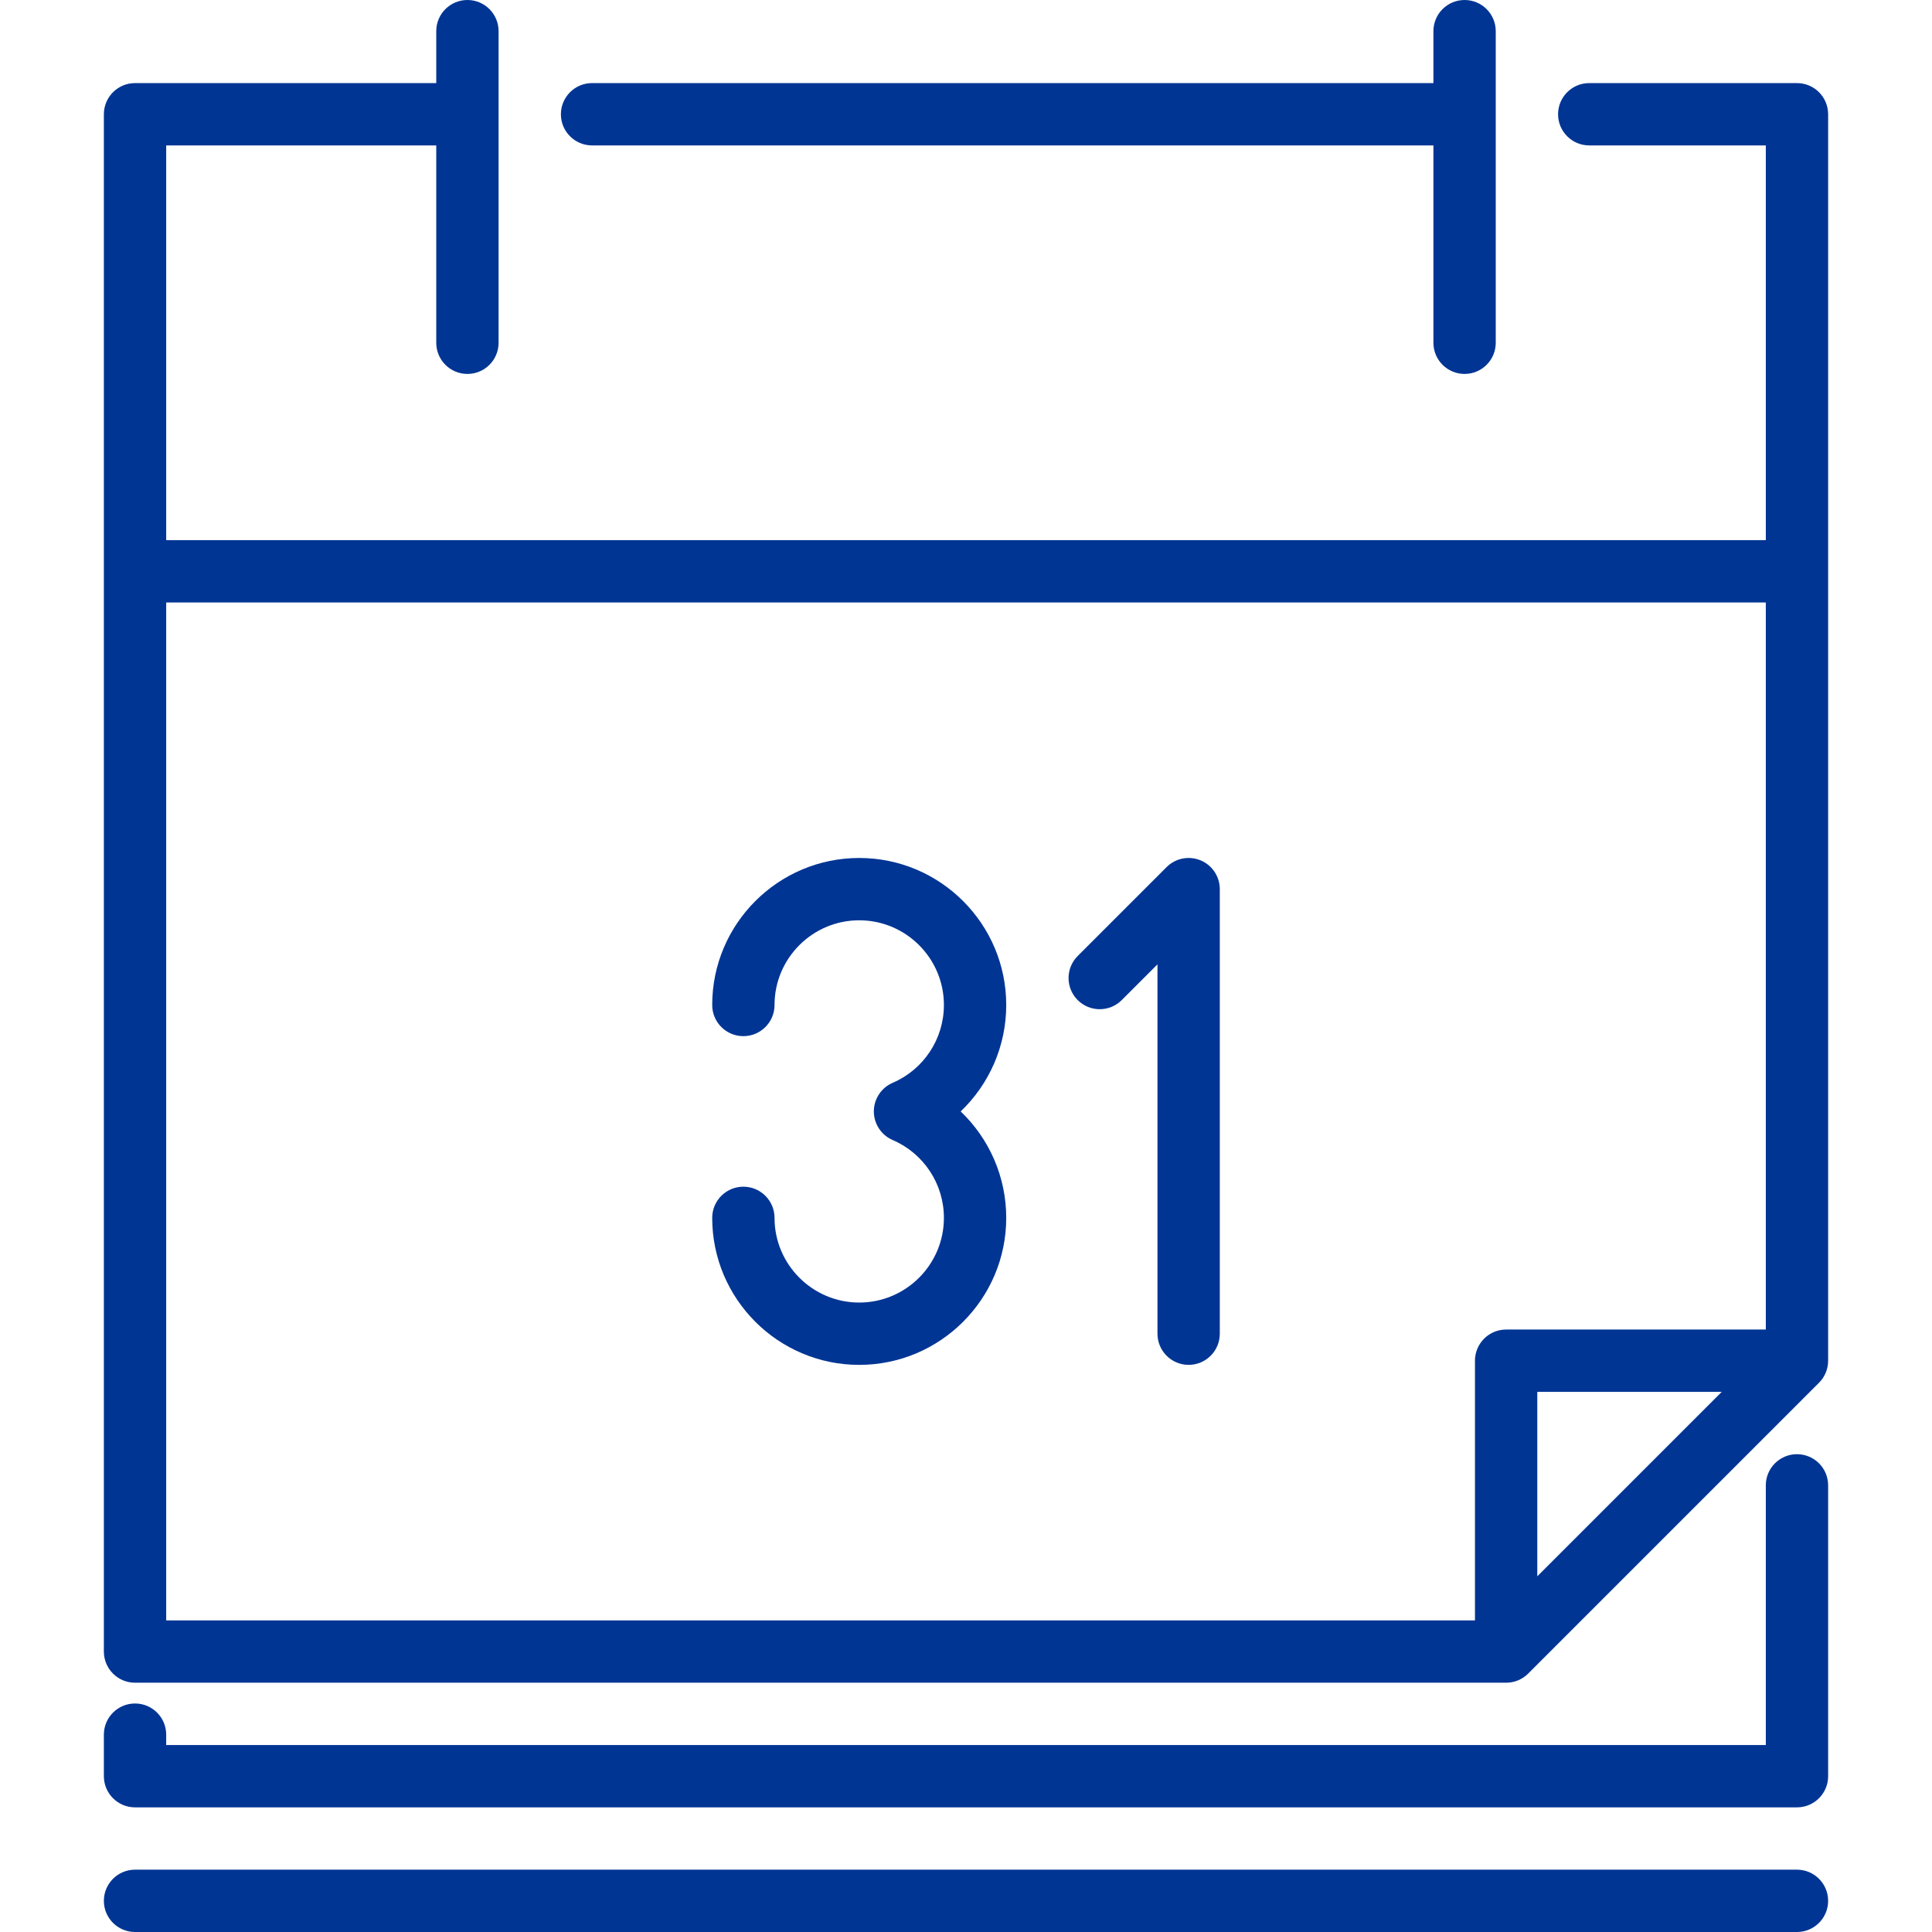
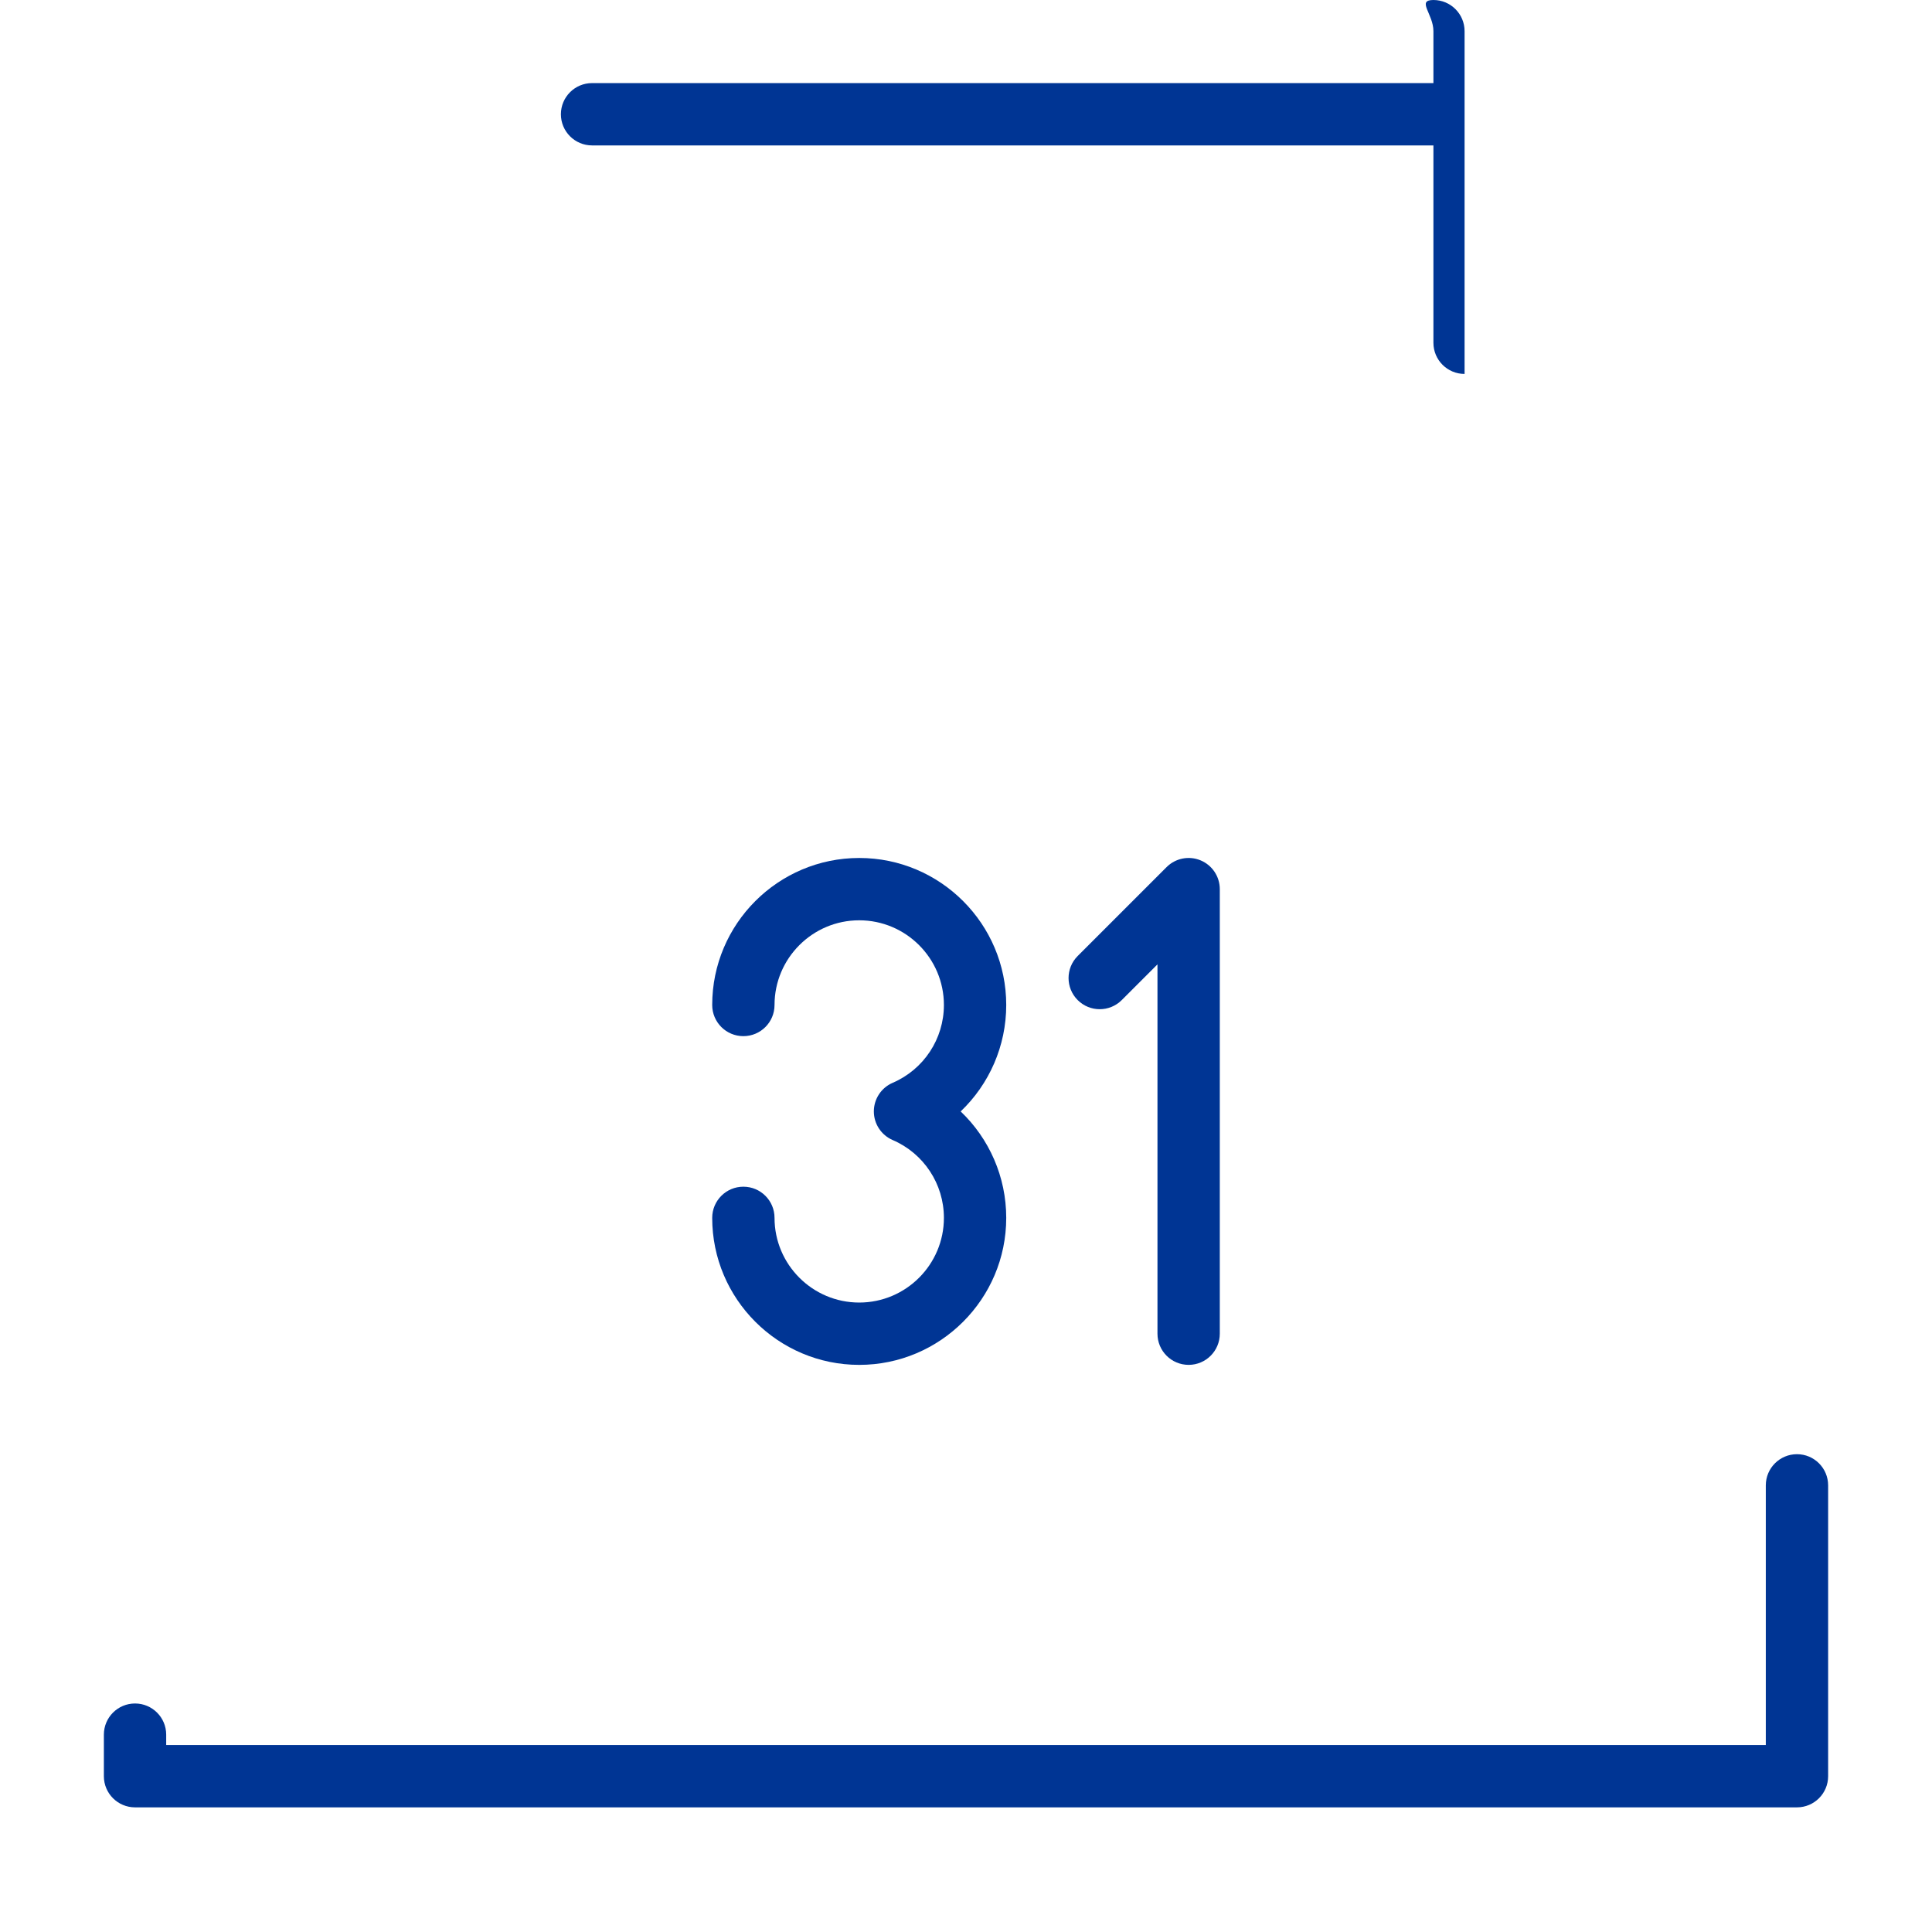
<svg xmlns="http://www.w3.org/2000/svg" fill="#003594" height="800px" width="800px" version="1.1" id="Capa_1" viewBox="0 0 465 465" xml:space="preserve">
  <g id="SVGRepo_bgCarrier" stroke-width="0" />
  <g id="SVGRepo_tracerCarrier" stroke-linecap="round" stroke-linejoin="round" />
  <g id="SVGRepo_iconCarrier">
    <g>
-       <path d="M142.5,35H345v47.5c0,4.143,3.358,7.5,7.5,7.5s7.5-3.357,7.5-7.5V27.51l0-0.01l0-0.01V7.5c0-4.143-3.358-7.5-7.5-7.5 S345,3.357,345,7.5V20H142.5c-4.142,0-7.5,3.357-7.5,7.5S138.358,35,142.5,35z" />
-       <path d="M432.5,20h-50c-4.142,0-7.5,3.357-7.5,7.5s3.358,7.5,7.5,7.5H425v95H40V35h65v47.5c0,4.143,3.358,7.5,7.5,7.5 s7.5-3.357,7.5-7.5v-75c0-4.143-3.358-7.5-7.5-7.5S105,3.357,105,7.5V20H32.5c-4.142,0-7.5,3.357-7.5,7.5v370 c0,4.143,3.358,7.5,7.5,7.5h330c0.251,0,0.501-0.013,0.749-0.038c0.186-0.019,0.368-0.05,0.549-0.082 c0.059-0.01,0.119-0.015,0.178-0.026c0.214-0.043,0.423-0.099,0.63-0.158c0.026-0.008,0.054-0.013,0.08-0.021 c0.208-0.063,0.41-0.138,0.609-0.218c0.027-0.011,0.054-0.019,0.081-0.029c0.189-0.079,0.371-0.168,0.552-0.261 c0.037-0.02,0.076-0.035,0.112-0.055c0.165-0.088,0.323-0.187,0.48-0.287c0.05-0.031,0.102-0.059,0.151-0.092 c0.146-0.098,0.285-0.205,0.423-0.313c0.055-0.043,0.113-0.081,0.167-0.125c0.169-0.139,0.33-0.287,0.486-0.439 c0.018-0.019,0.039-0.033,0.057-0.052l70-70c0.015-0.015,0.027-0.031,0.042-0.046c0.157-0.16,0.308-0.324,0.451-0.498 c0.039-0.047,0.071-0.098,0.109-0.145c0.114-0.146,0.227-0.292,0.33-0.446c0.028-0.041,0.05-0.085,0.077-0.127 c0.106-0.164,0.209-0.331,0.301-0.504c0.017-0.03,0.029-0.063,0.045-0.094c0.096-0.187,0.188-0.375,0.269-0.569 c0.009-0.022,0.015-0.045,0.024-0.066c0.082-0.204,0.159-0.411,0.223-0.623c0.008-0.025,0.012-0.052,0.02-0.077 c0.061-0.208,0.116-0.418,0.159-0.632c0.012-0.061,0.017-0.122,0.028-0.183c0.031-0.181,0.063-0.36,0.081-0.545 c0.025-0.248,0.038-0.498,0.038-0.749v-300C440,23.357,436.642,20,432.5,20z M40,145h385v175h-62.5c-4.142,0-7.5,3.357-7.5,7.5V390 H40V145z M414.394,335L370,379.394V335H414.394z" />
-       <path d="M432.5,450h-400c-4.142,0-7.5,3.357-7.5,7.5s3.358,7.5,7.5,7.5h400c4.142,0,7.5-3.357,7.5-7.5S436.642,450,432.5,450z" />
+       <path d="M142.5,35H345v47.5c0,4.143,3.358,7.5,7.5,7.5V27.51l0-0.01l0-0.01V7.5c0-4.143-3.358-7.5-7.5-7.5 S345,3.357,345,7.5V20H142.5c-4.142,0-7.5,3.357-7.5,7.5S138.358,35,142.5,35z" />
      <path d="M432.5,350c-4.142,0-7.5,3.357-7.5,7.5V420H40v-2.5c0-4.143-3.358-7.5-7.5-7.5s-7.5,3.357-7.5,7.5v10 c0,4.143,3.358,7.5,7.5,7.5h400c4.142,0,7.5-3.357,7.5-7.5v-70C440,353.357,436.642,350,432.5,350z" />
      <path d="M288.954,207.071c-2.801-1.16-6.028-0.521-8.173,1.625l-21.4,21.399c-2.929,2.93-2.929,7.678,0,10.607 c2.929,2.928,7.678,2.928,10.606,0l8.597-8.597V321c0,4.143,3.358,7.5,7.5,7.5s7.5-3.357,7.5-7.5V214 C293.583,210.967,291.756,208.231,288.954,207.071z" />
      <path d="M206.8,206.5c-19.511,0-35.384,15.873-35.384,35.384c0,4.143,3.358,7.5,7.5,7.5s7.5-3.357,7.5-7.5 c0-11.239,9.144-20.384,20.384-20.384c11.239,0,20.383,9.145,20.383,20.384c0,8.15-4.839,15.502-12.329,18.729 c-2.751,1.185-4.533,3.893-4.533,6.888s1.782,5.703,4.533,6.888c7.489,3.227,12.329,10.578,12.329,18.729 c0,11.239-9.144,20.384-20.383,20.384c-11.24,0-20.384-9.145-20.384-20.384c0-4.143-3.358-7.5-7.5-7.5s-7.5,3.357-7.5,7.5 c0,19.511,15.873,35.384,35.384,35.384c19.51,0,35.383-15.873,35.383-35.384c0-9.866-4.085-19.058-10.966-25.616 c6.881-6.559,10.966-15.75,10.966-25.616C242.184,222.373,226.311,206.5,206.8,206.5z" />
    </g>
  </g>
</svg>